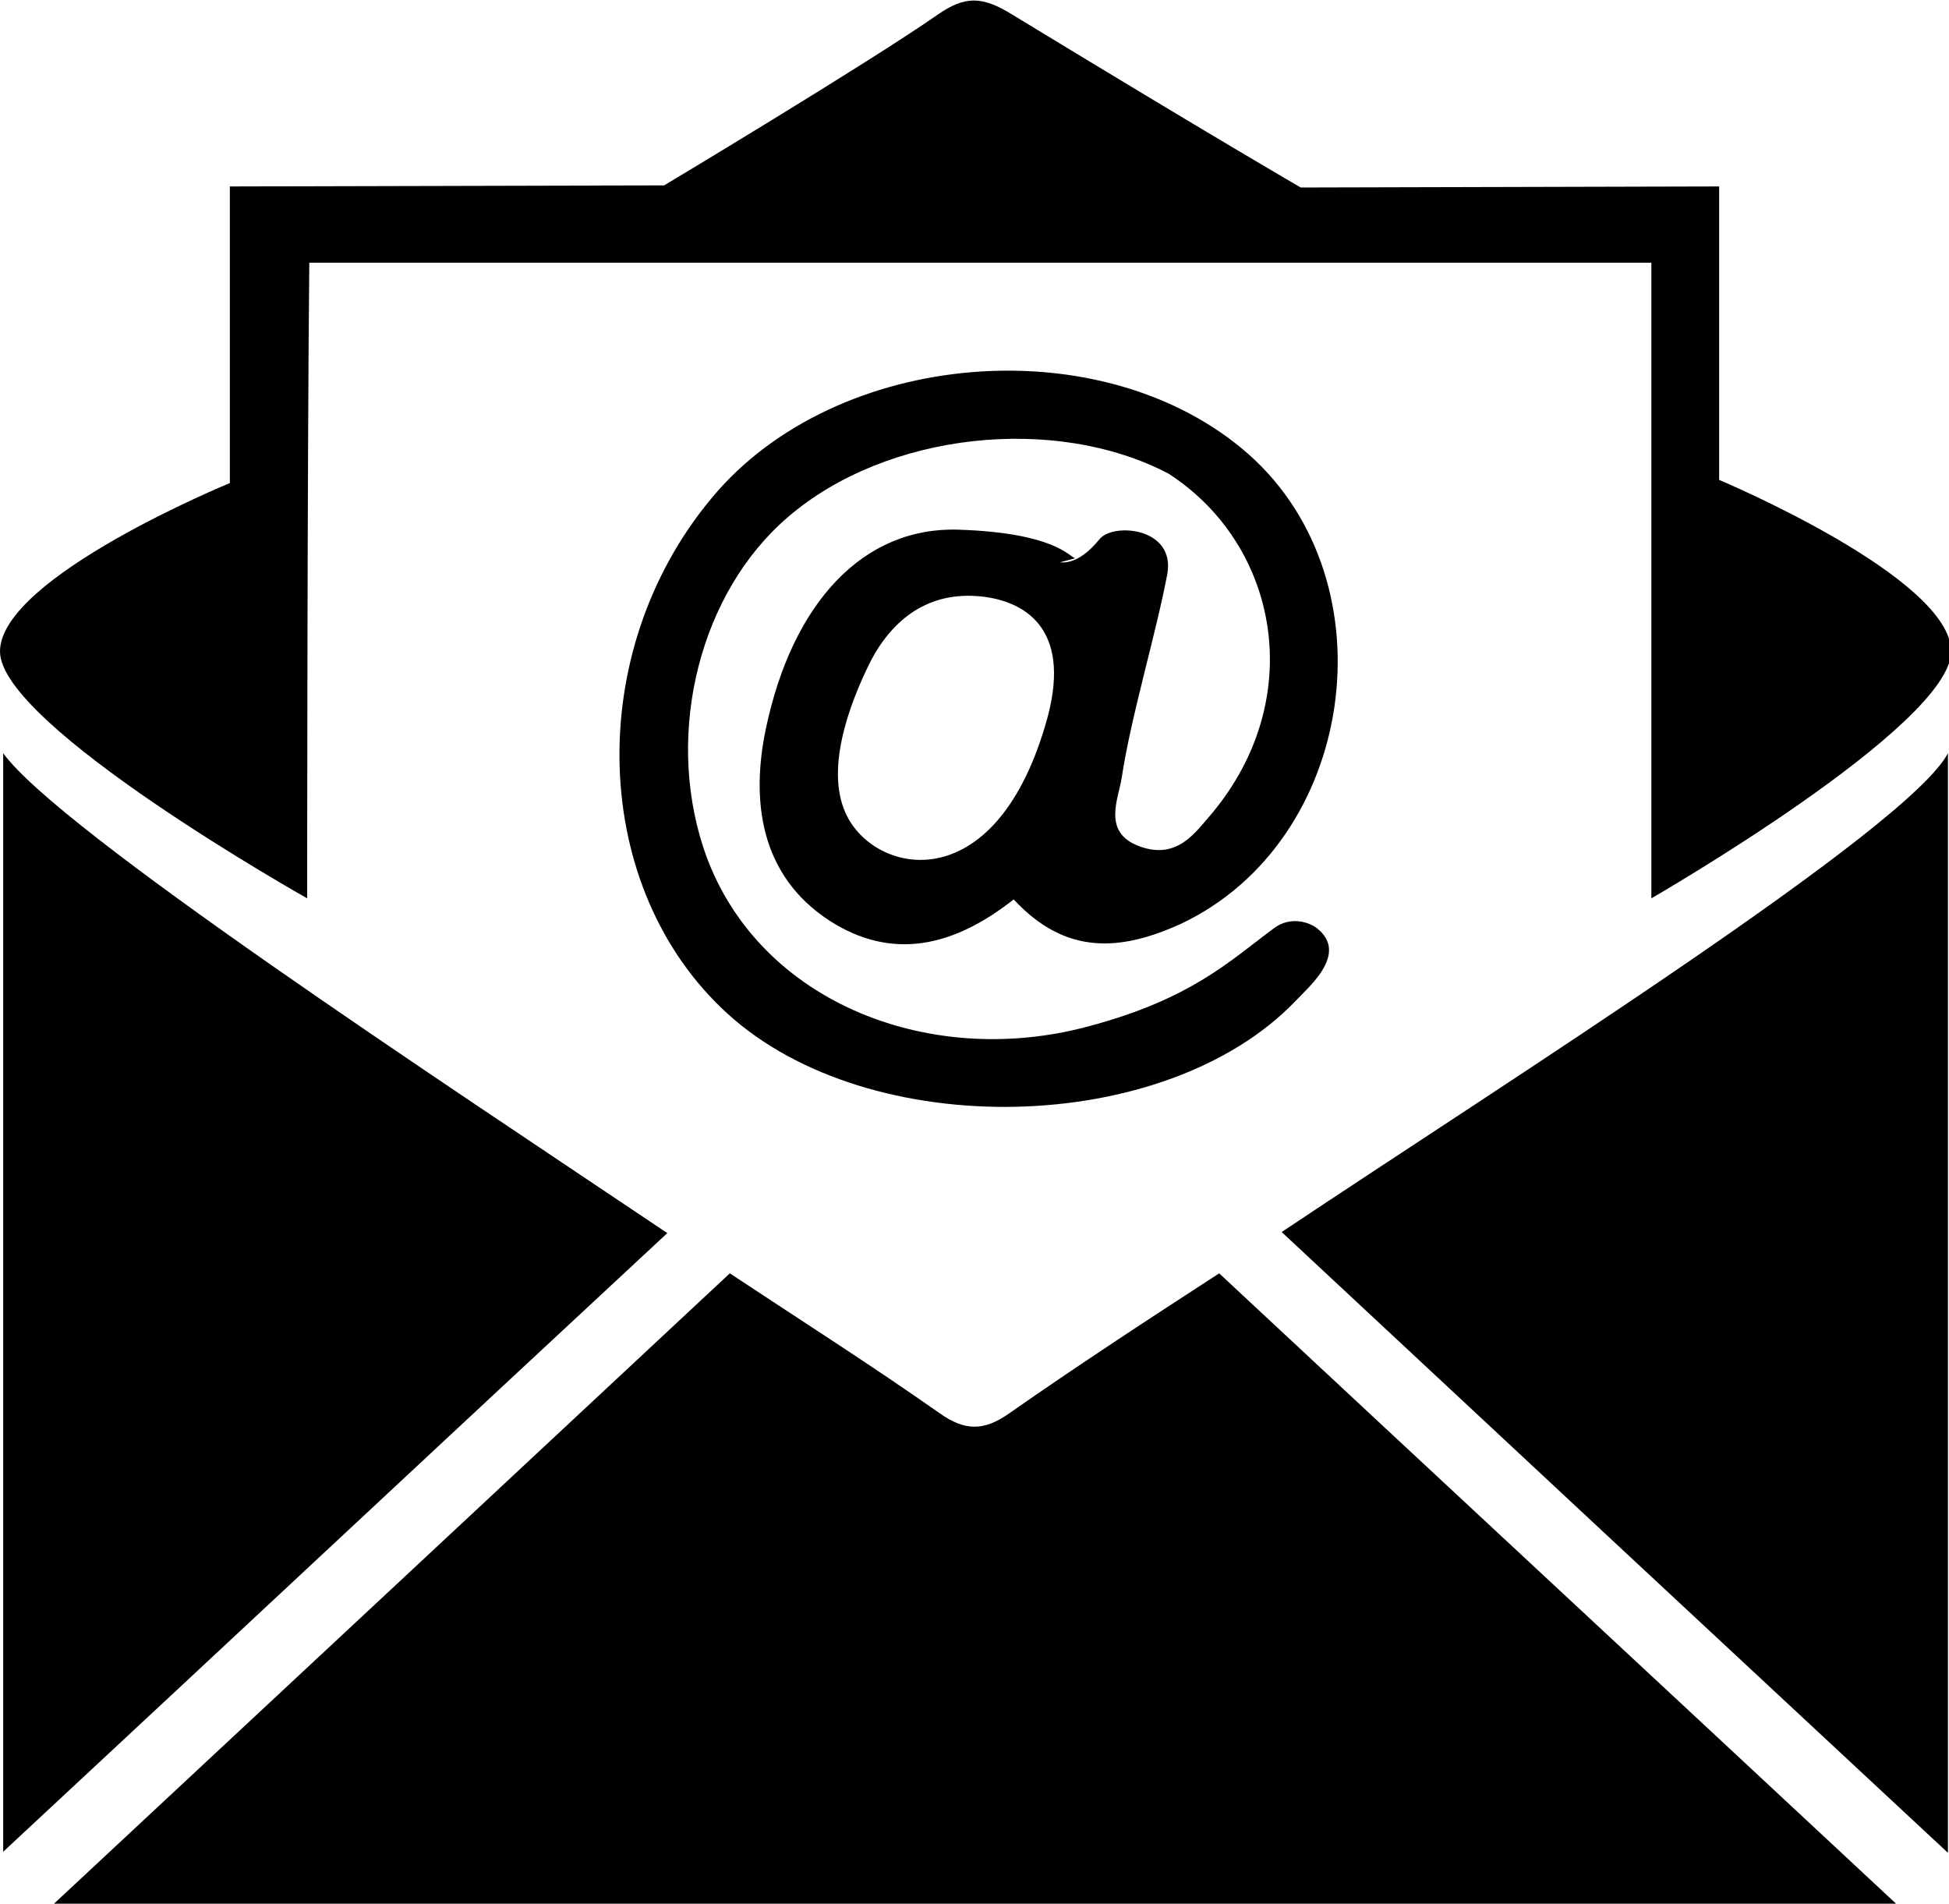
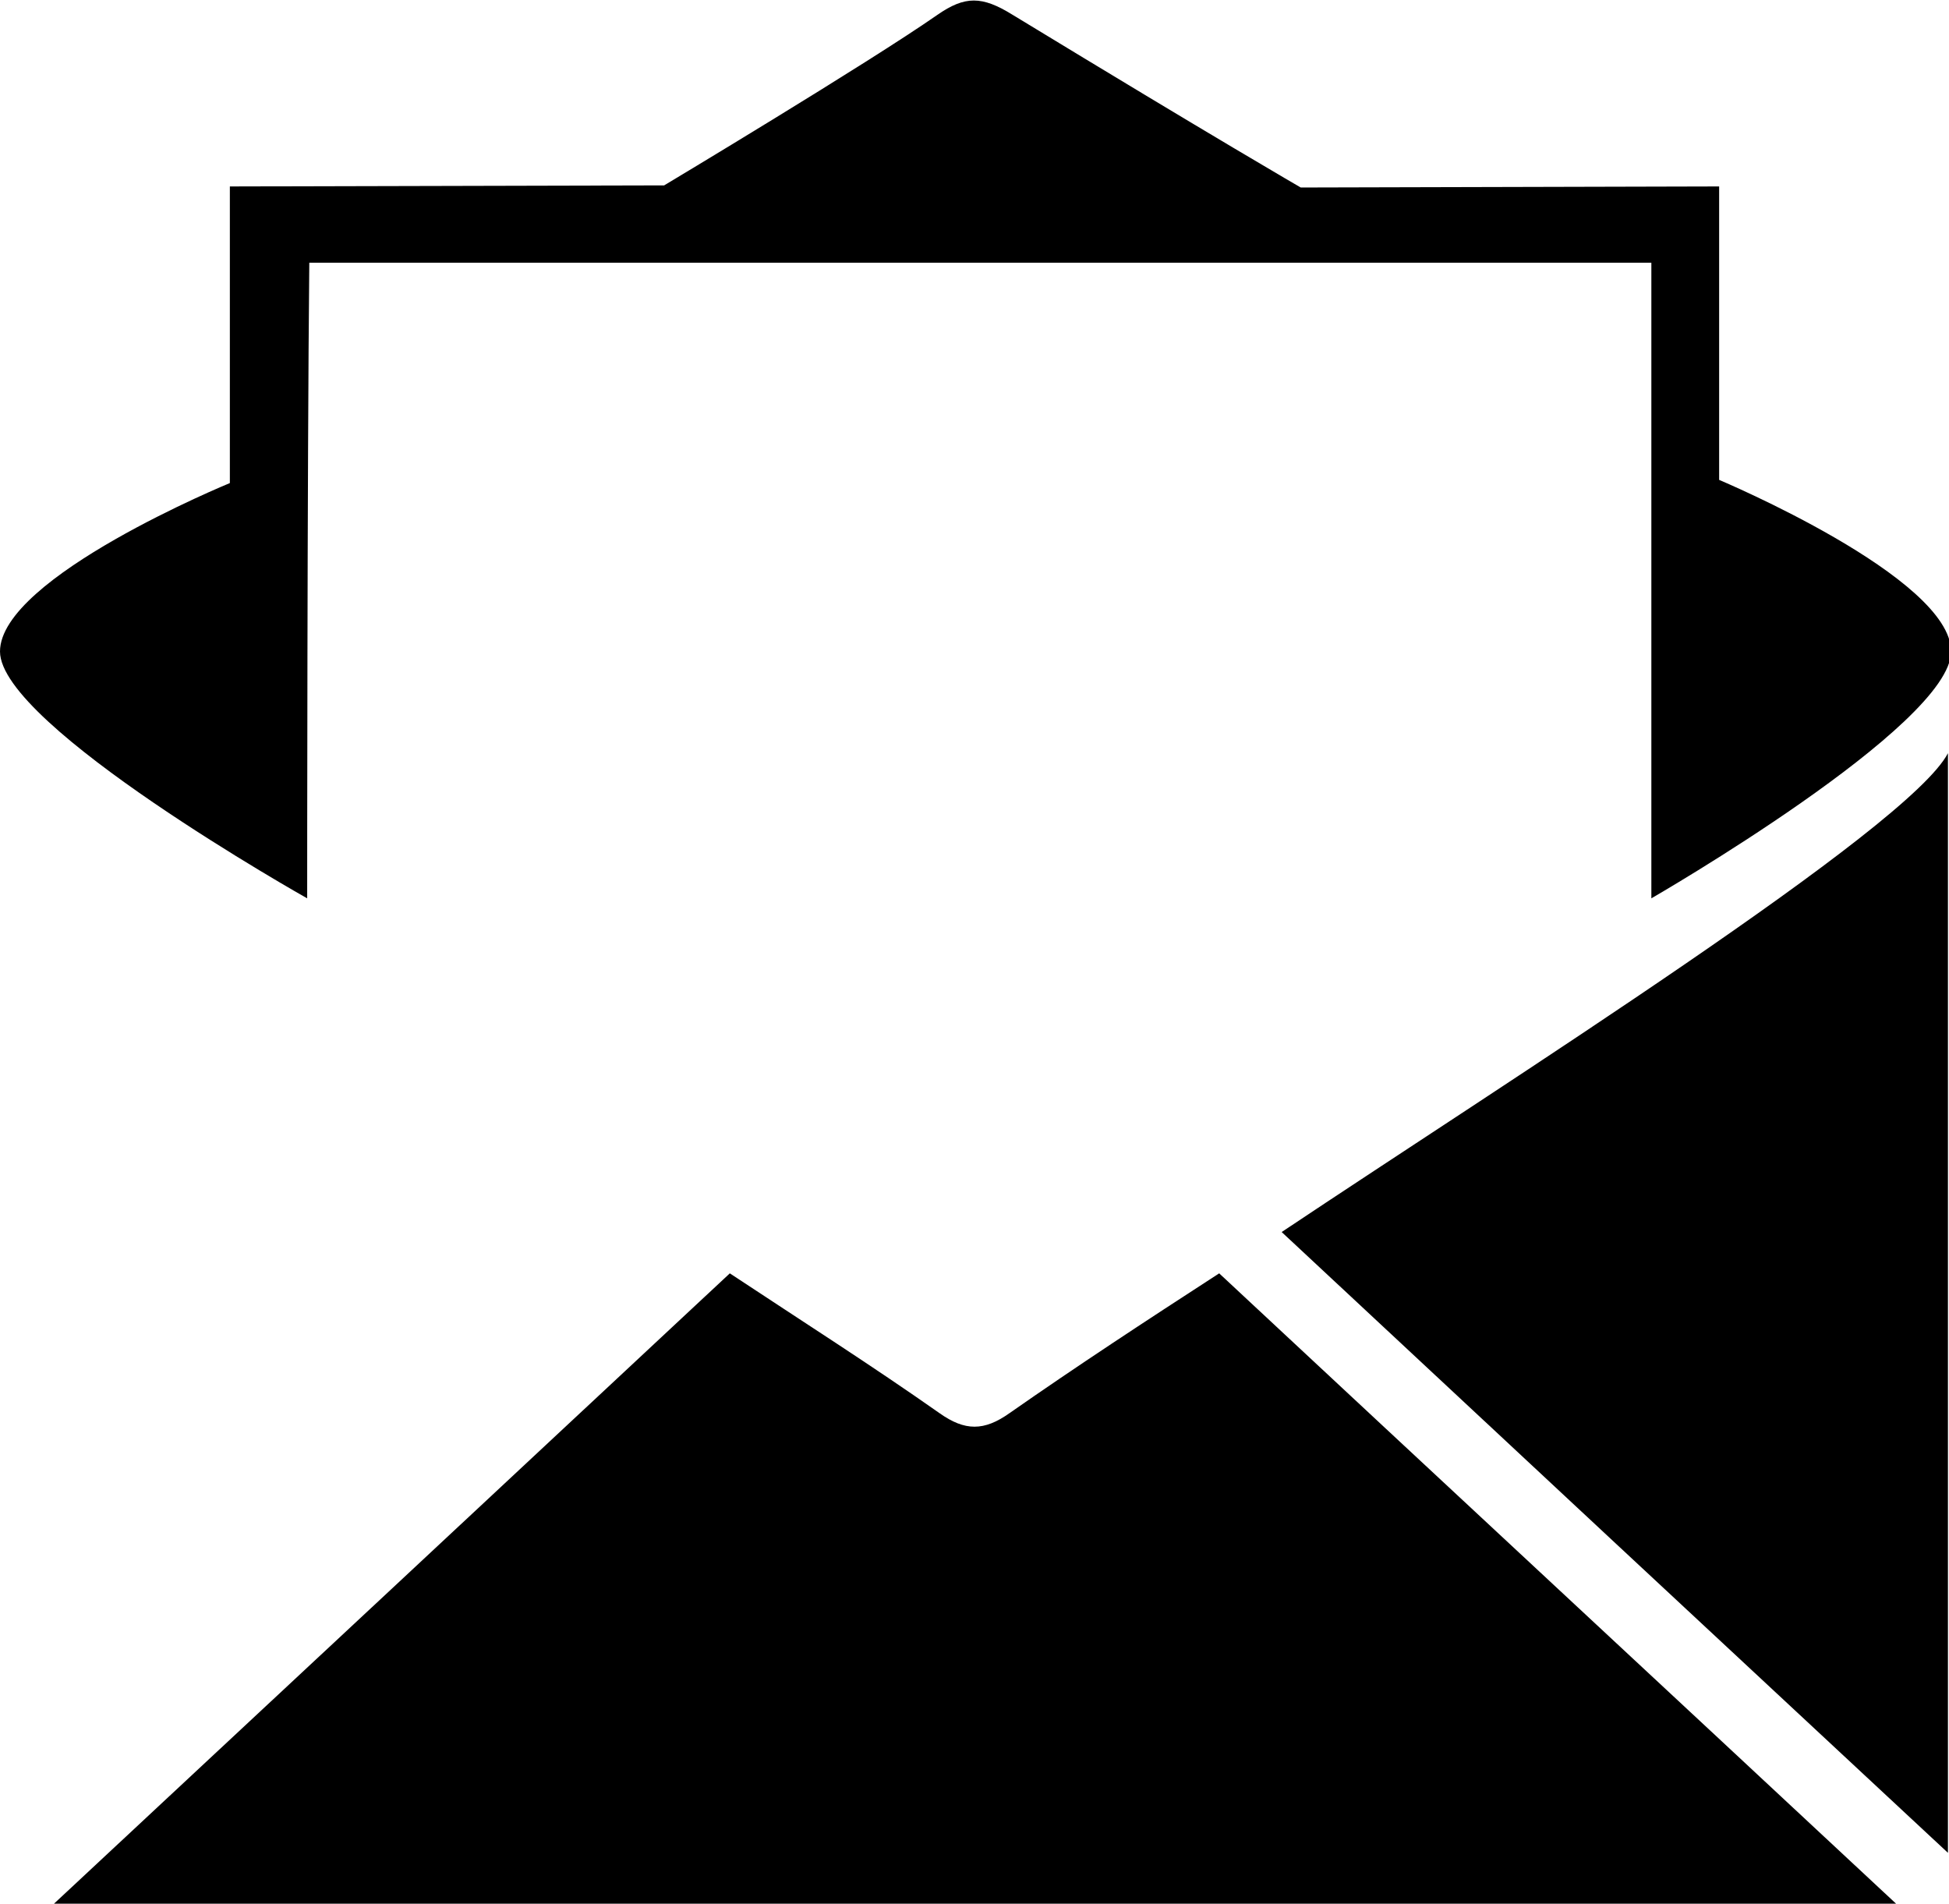
<svg xmlns="http://www.w3.org/2000/svg" version="1.1" id="Calque_1" x="0px" y="0px" viewBox="0 0 184 179.7" style="enable-background:new 0 0 184 179.7;" xml:space="preserve">
  <g>
    <g>
      <path d="M5.1,179.7c22.1-20.6,42.8-39.9,63.8-59.5c6.8,4.5,13.4,8.7,19.8,13.2c2.4,1.7,4.2,1.7,6.6,0c6.3-4.4,12.7-8.6,19.8-13.2    c20.8,19.4,41.7,38.8,63.9,59.5C120.4,179.7,63.7,179.7,5.1,179.7z" />
-       <path d="M63,116.4c-21,19.5-41.3,38.5-62.7,58.4c0-34.8,0-71.3,0-103.7C5.6,78.4,41.4,101.9,63,116.4z" />
      <path d="M183.9,174.9c-21.6-20.1-42-39.1-62.9-58.6c21.4-14.3,59.2-38.1,62.9-45.2C183.9,103.2,183.9,139.8,183.9,174.9z" />
      <path d="M29,84.8c0,0-29-16.3-29-23.3c0-7,21.7-15.9,21.7-15.9V17.6l41-0.1c0,0,19.2-11.5,25.8-16.1c2.6-1.8,4.2-1.8,7.1,0    c19.4,11.8,27.2,16.3,27.2,16.3l39.5-0.1v27.7c0,0,21.9,9.2,21.9,16.2s-28.3,23.3-28.3,23.3s0-39.8,0-60c-42.5,0-84.3,0-126.7,0    C29,44.4,29,84.8,29,84.8z" />
-       <path d="M95.7,84.9c-5.7,4.5-11.5,5.8-17.4,2c-6.6-4.3-7.4-11.4-6-18.1c2.5-11.9,9.2-19.1,18.2-18.8c9,0.3,10.4,2.5,11,2.7    c0,0-1.5,0.4-1.5,0.4c0.1-0.1,1.6,0.5,3.8-2.2c1.3-1.6,7.2-1.1,6.4,3.3c-1.1,5.8-3.4,13.3-4.3,19.2c-0.3,2-1.9,5.2,1.7,6.5    s5.3-1.4,6.8-3.1c9.1-10.9,6.3-25.4-4.1-32.1c-10.7-5.6-26.6-3.9-35.9,4.1c-8.3,7.1-11.6,20.2-8,31.2c4.7,14.3,21,21,36.3,16.9    c9.8-2.6,13.4-6.2,17.6-9.3c1.5-1.1,3.2-0.6,4,0c3.1,2.4-0.8,5.6-2,6.9c-12.3,12.8-40.2,13.4-53.6,1.2    c-13-11.8-13.7-34.1-1.5-48.7c11.7-14.1,37-16.2,50.7-4.1c13.6,12.1,10.1,36.5-6.4,44.3C105.8,89.8,100.6,90.2,95.7,84.9z     M98.9,67.7c2.3-8.6-2.4-11-6.3-11.4c-4.9-0.5-8.3,2.1-10.4,6.1c-2.1,4.2-4.4,10.5-2.2,14.7C82.9,82.7,94.2,84.9,98.9,67.7z" />
    </g>
  </g>
</svg>